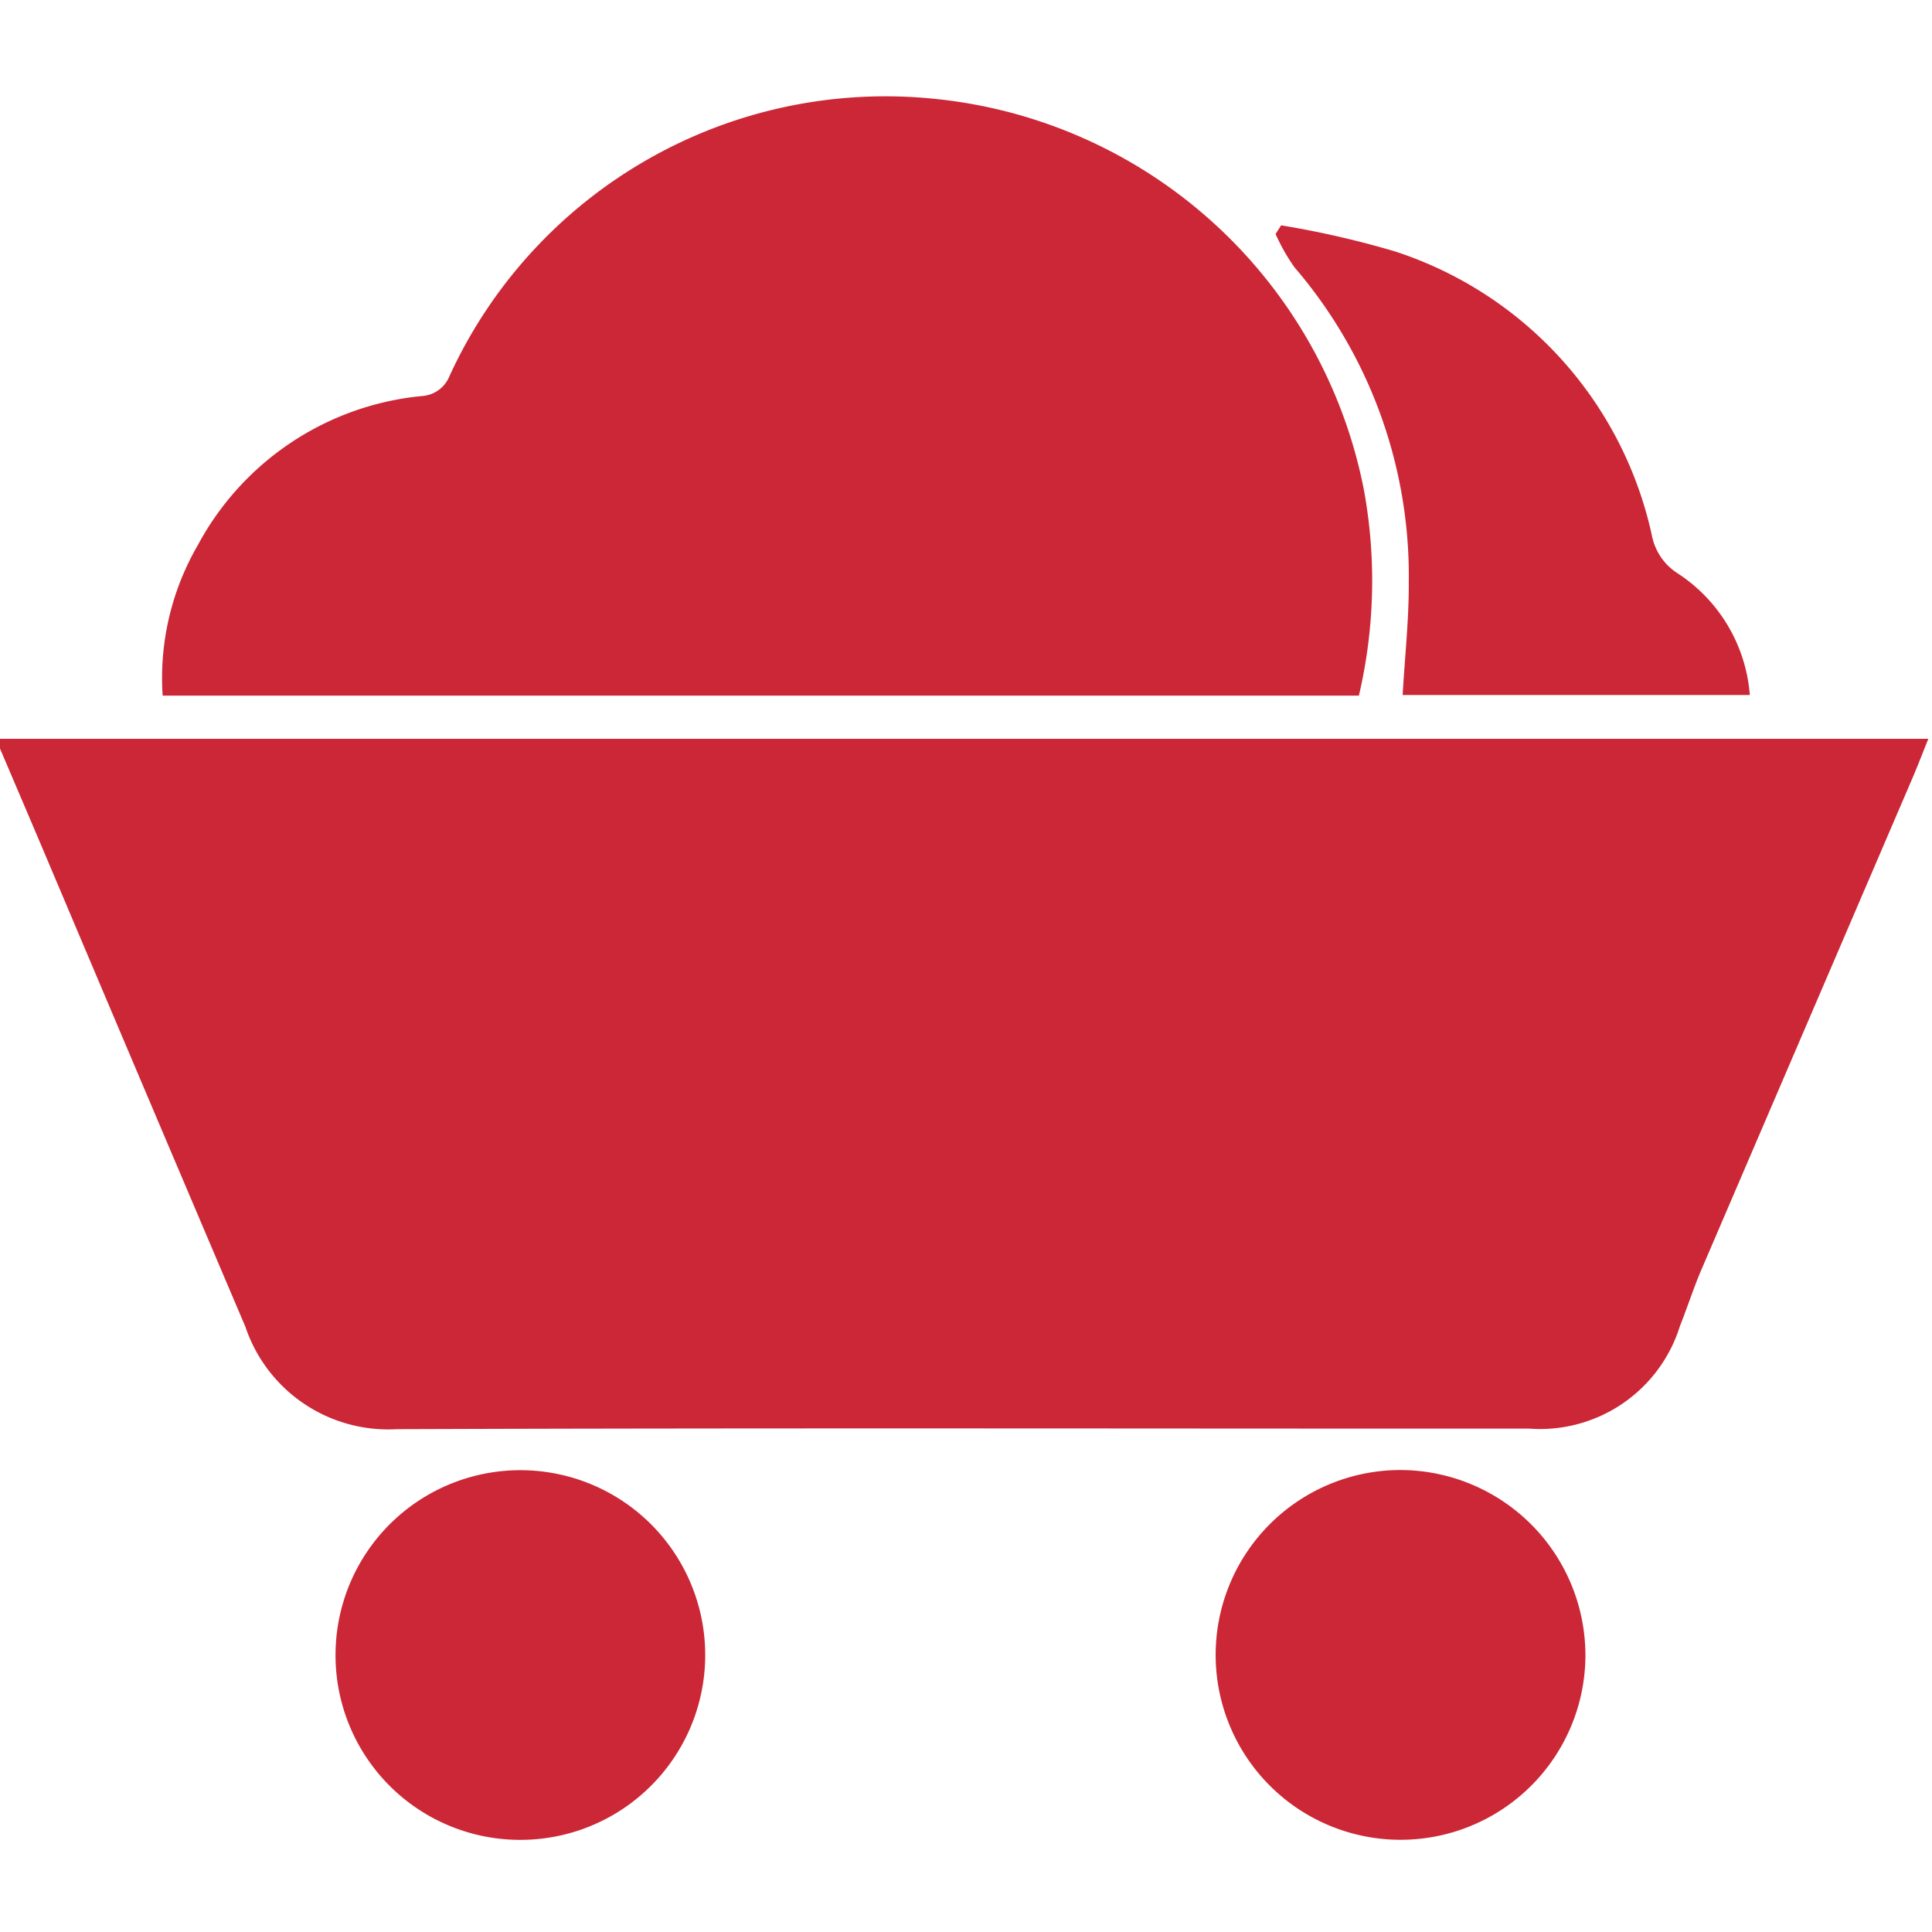
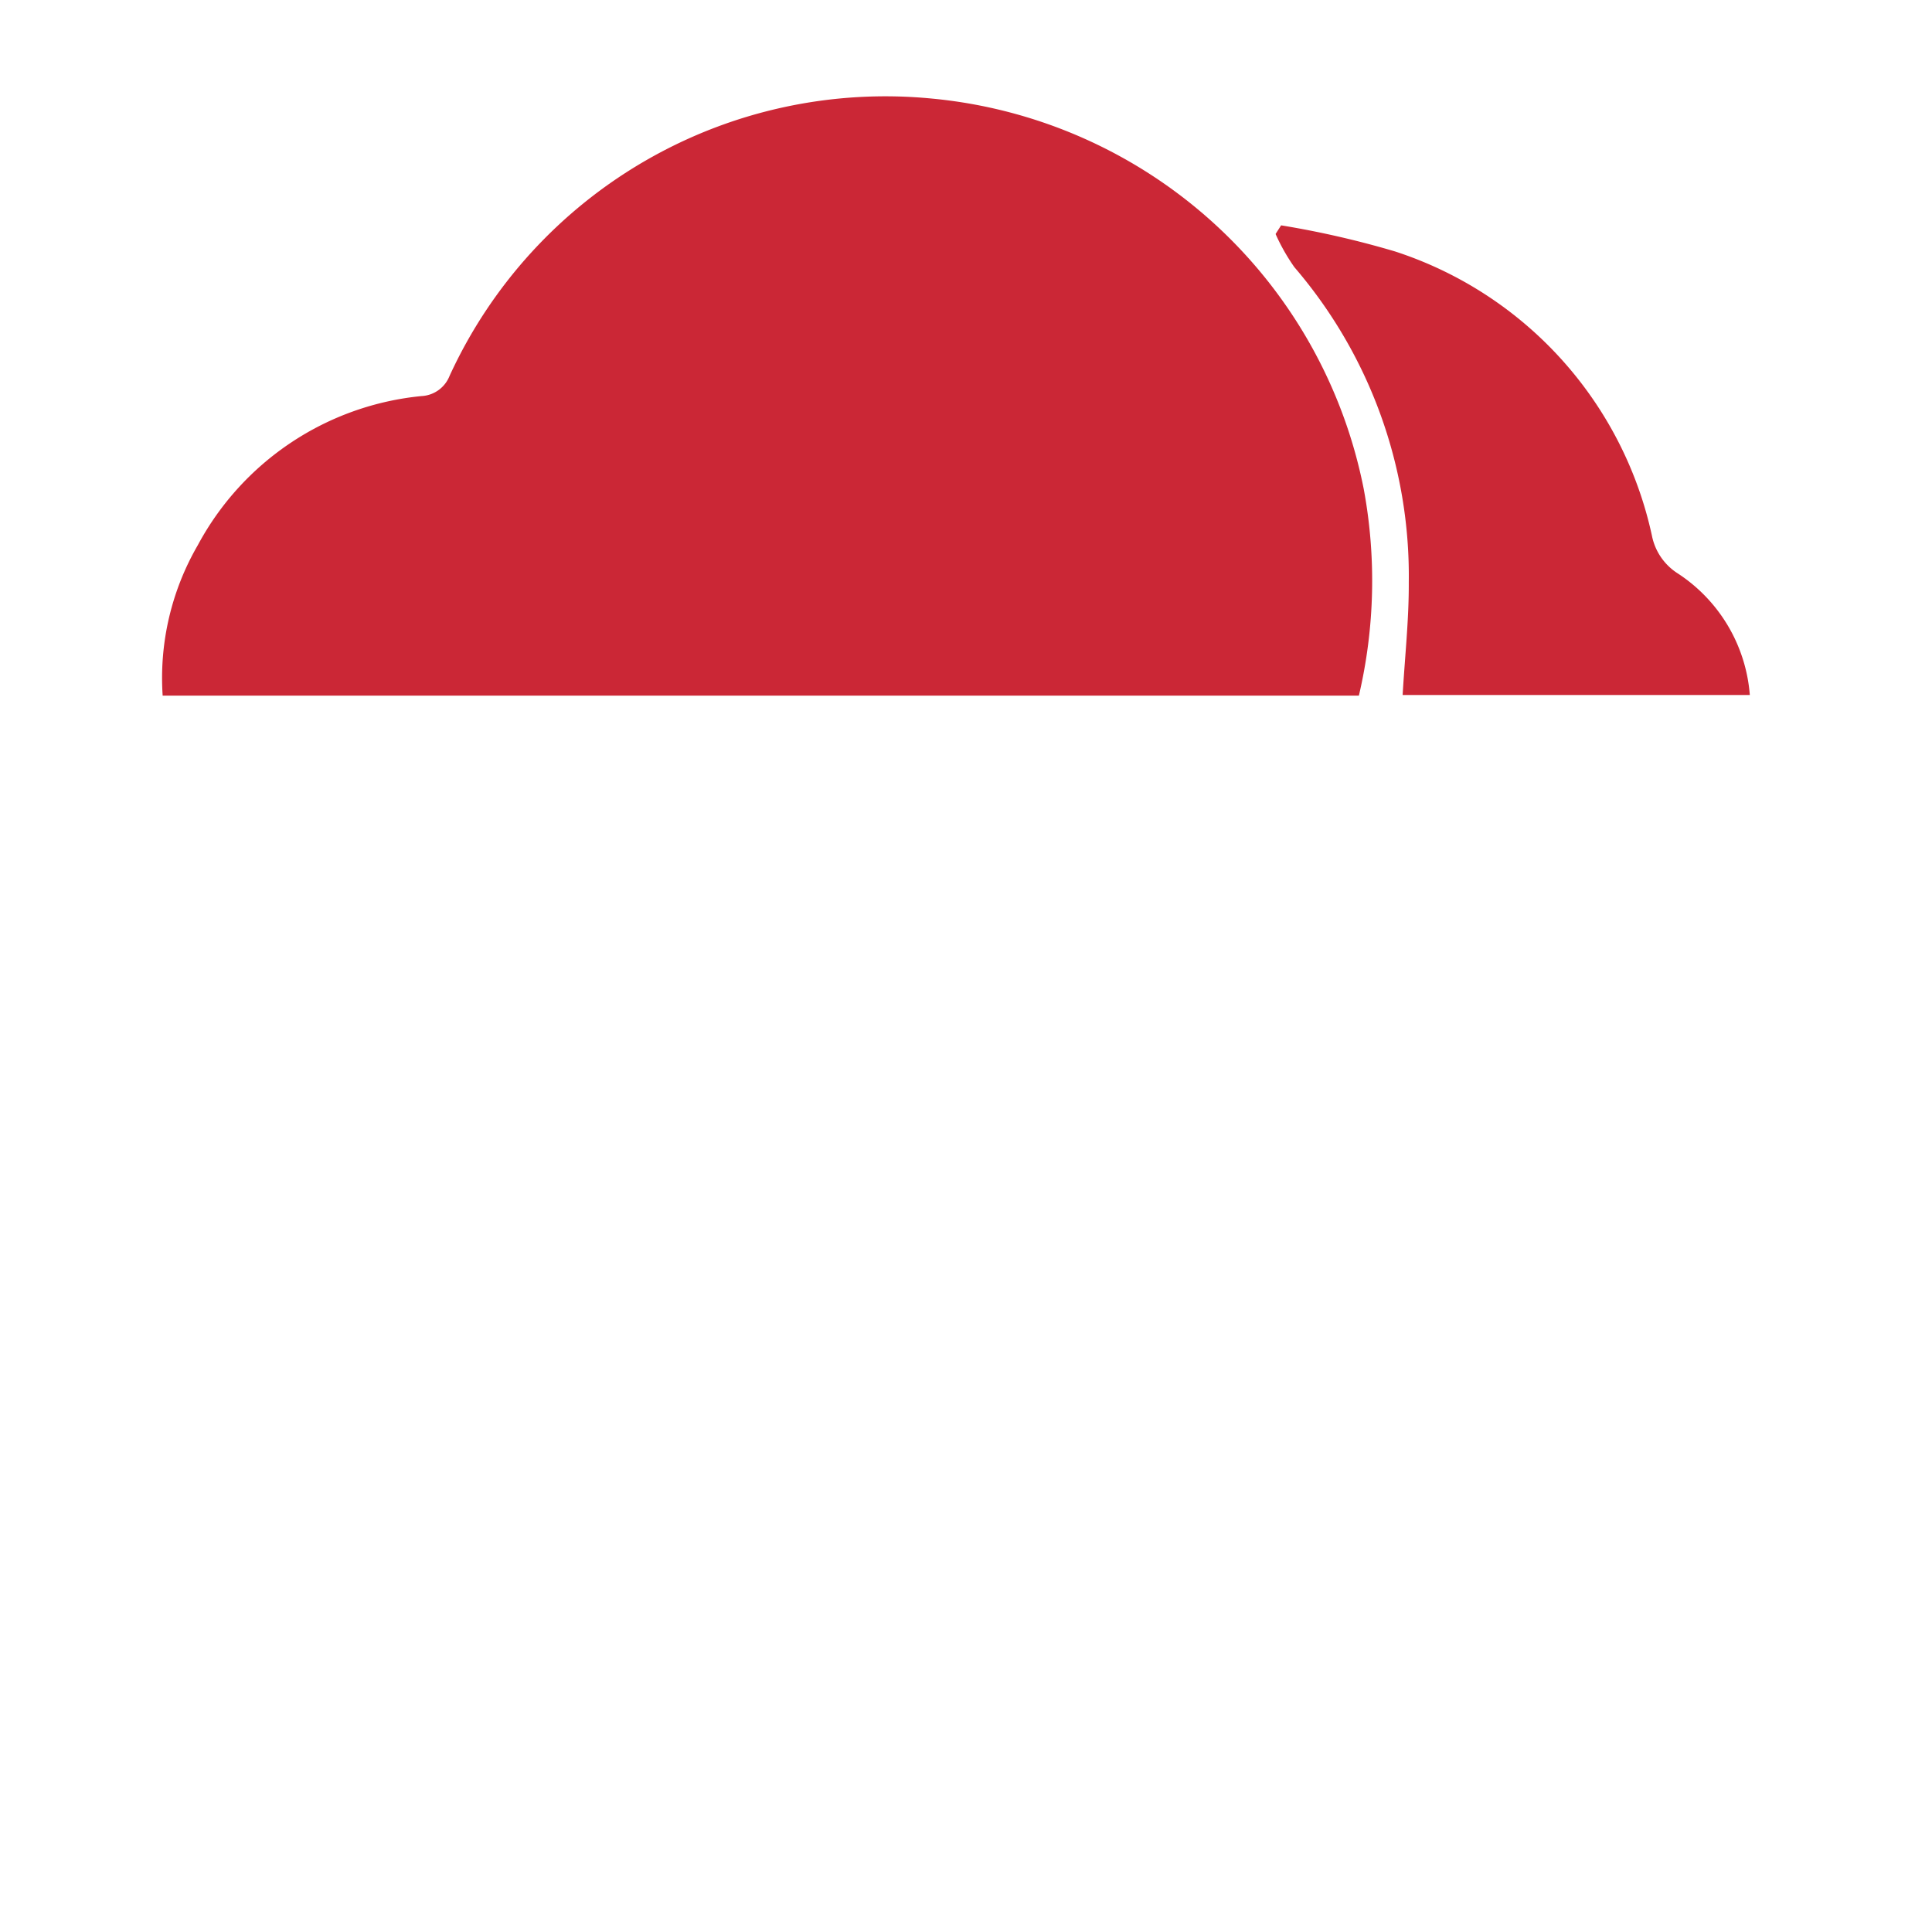
<svg xmlns="http://www.w3.org/2000/svg" id="Layer_1" data-name="Layer 1" viewBox="0 0 42.165 42.16">
-   <path d="M-.091,16.124h42.176c-.125.31-.233.594-.353.873q-2.298,5.352-4.597,10.706c-.173.403-.306.823-.469,1.231a3.198,3.198,0,0,1-3.29,2.245c-8.239.002-16.478-.018-24.716.012a3.287,3.287,0,0,1-3.304-2.234Q3.119,23.699.894,18.436c-.32-.754-.642-1.507-.985-2.312" style="fill:#cb2736" />
  <path d="M29.657,15.182H3.55a5.777,5.777,0,0,1,.767-3.284A6.226,6.226,0,0,1,9.2,8.644a.695.695,0,0,0,.61-.437,10.466,10.466,0,0,1,10.525-6.056,10.626,10.626,0,0,1,9.429,8.527,10.986,10.986,0,0,1-.107,4.504" style="fill:#cb2736" />
  <path d="M38.189,15.168h-7.577c.048-.832.138-1.646.134-2.461A10.337,10.337,0,0,0,28.25,5.832a4.274,4.274,0,0,1-.411-.725c.04-.063.081-.126.121-.189a20.263,20.263,0,0,1,2.484.569,8.391,8.391,0,0,1,5.608,6.201,1.267,1.267,0,0,0,.548.816,3.489,3.489,0,0,1,1.589,2.664" style="fill:#cb2736" />
-   <path d="M7.323,36.088a4.034,4.034,0,1,1,3.989,4.066,4.029,4.029,0,0,1-3.989-4.066" style="fill:#cb2736" />
-   <path d="M34.601,36.153a4.035,4.035,0,1,1-4.095-4.07,4.047,4.047,0,0,1,4.095,4.07" style="fill:#cb2736" />
</svg>